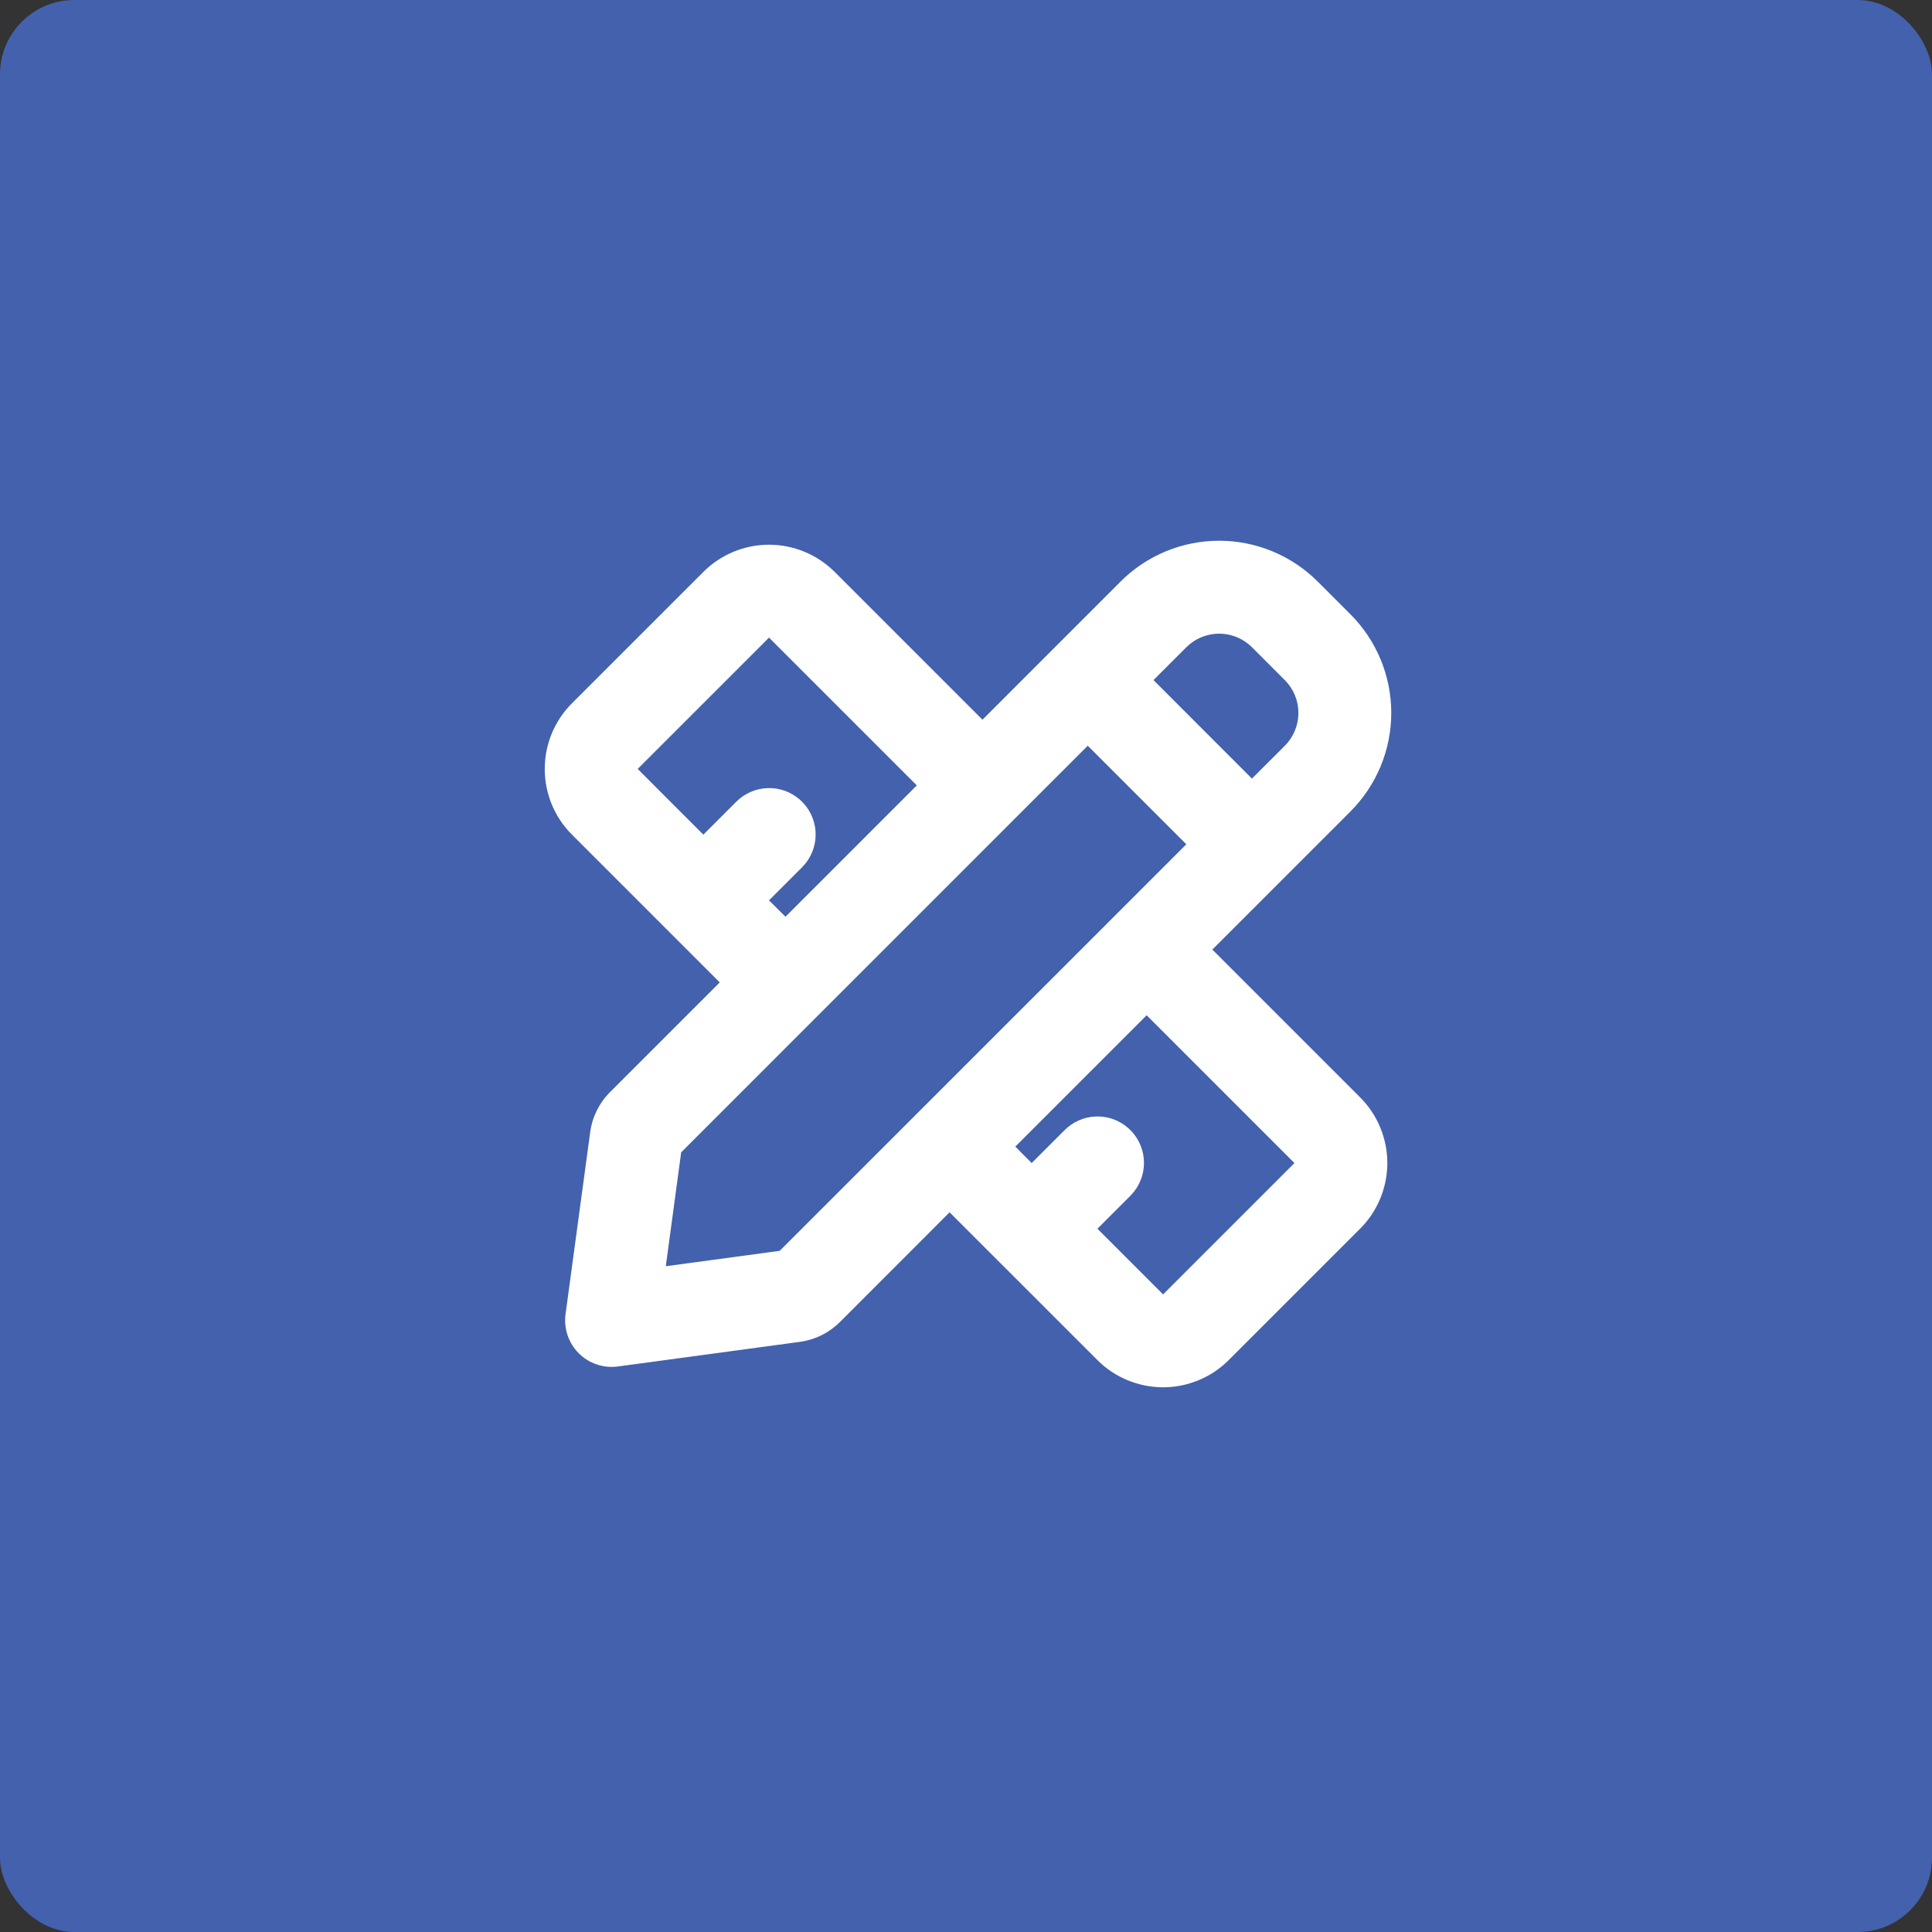
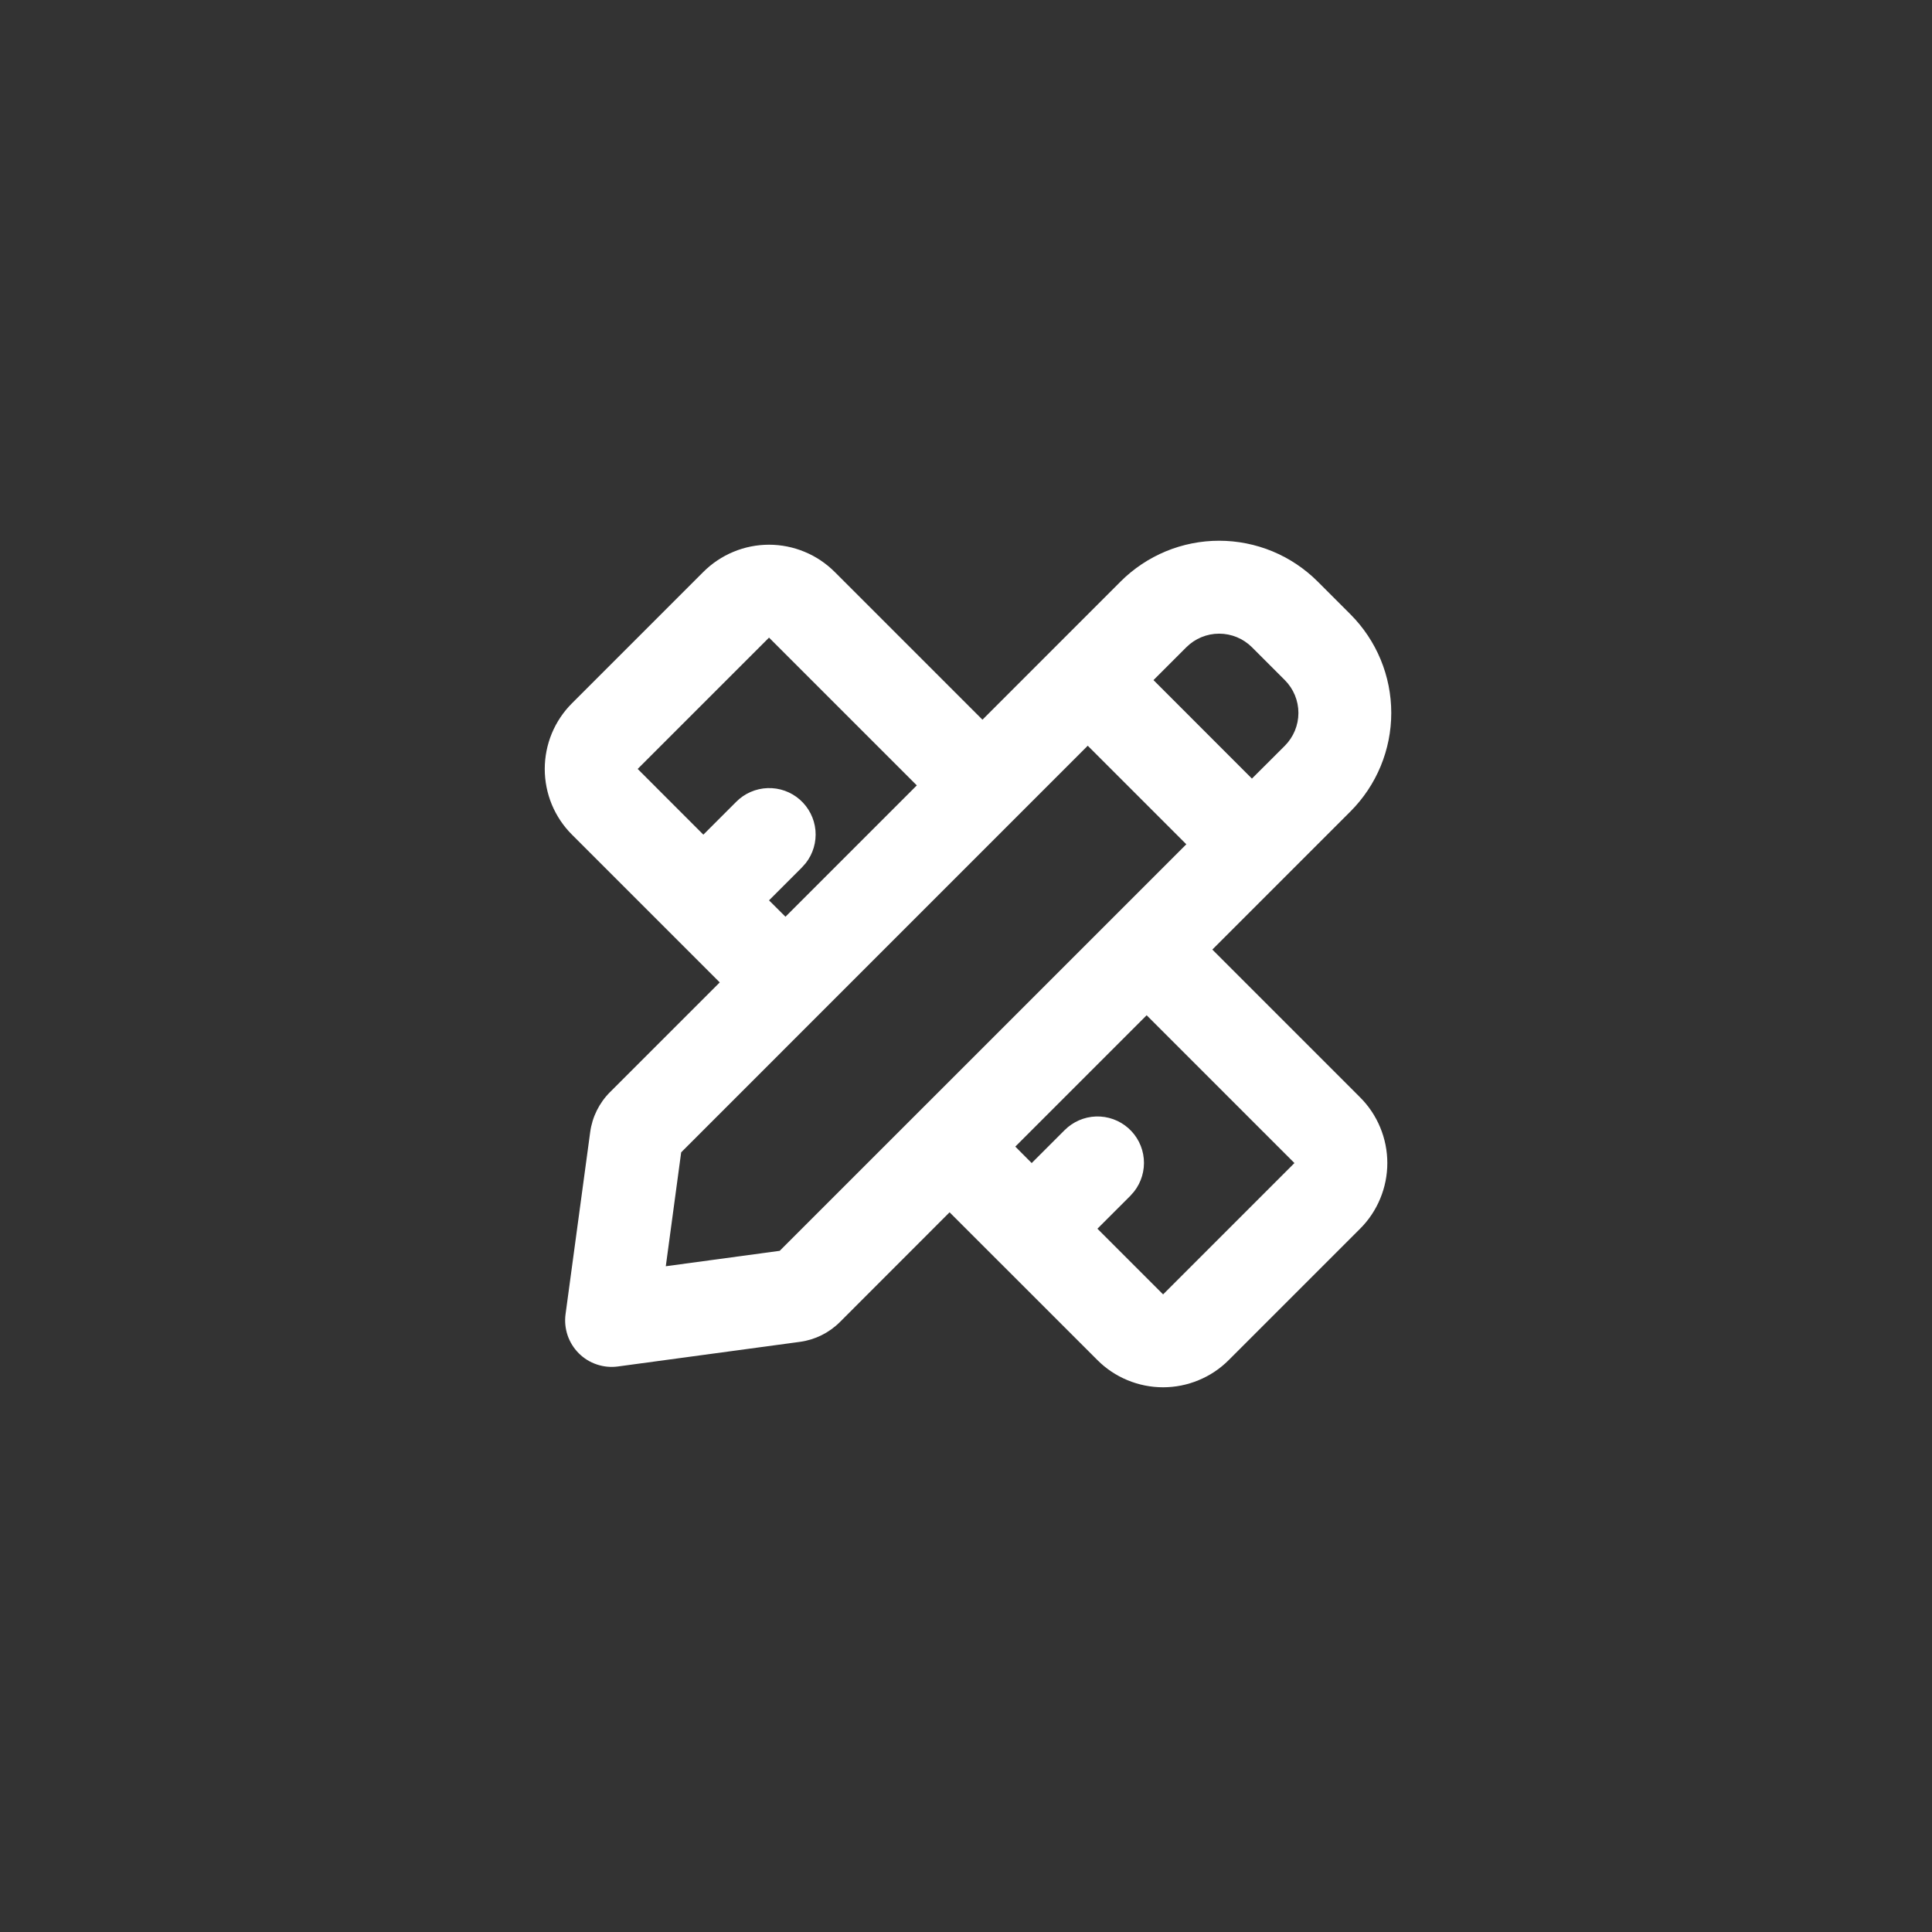
<svg xmlns="http://www.w3.org/2000/svg" width="52" height="52" viewBox="0 0 52 52" fill="none">
  <rect x="0" y="0" width="52" height="52" fill="#333333" stroke="none" />
-   <rect width="52" height="52" rx="2" fill="#4361AD" />
  <g clip-path="url(#clip0_352_671)">
    <path fill-rule="evenodd" clip-rule="evenodd" d="M35.465 15.652L36.349 16.536C37.051 17.239 37.446 18.193 37.446 19.188C37.446 20.182 37.051 21.136 36.349 21.839L32.63 25.558L36.607 29.535C36.84 29.767 37.024 30.043 37.149 30.346C37.275 30.65 37.34 30.975 37.34 31.303C37.34 31.631 37.275 31.957 37.149 32.26C37.024 32.563 36.84 32.839 36.607 33.071L33.072 36.606C32.84 36.839 32.564 37.023 32.261 37.148C31.958 37.274 31.633 37.339 31.304 37.339C30.976 37.339 30.651 37.274 30.347 37.148C30.044 37.023 29.768 36.839 29.536 36.606L25.558 32.629L22.605 35.584C22.314 35.874 21.937 36.061 21.53 36.116L16.63 36.779C16.439 36.805 16.244 36.786 16.062 36.724C15.879 36.663 15.713 36.56 15.577 36.423C15.441 36.287 15.338 36.121 15.276 35.938C15.215 35.755 15.196 35.561 15.222 35.37L15.885 30.471C15.94 30.064 16.127 29.687 16.417 29.396L19.372 26.442L15.395 22.465C15.162 22.233 14.978 21.957 14.852 21.654C14.727 21.351 14.662 21.025 14.662 20.697C14.662 20.369 14.727 20.043 14.852 19.74C14.978 19.437 15.162 19.161 15.395 18.929L18.93 15.394C19.162 15.162 19.438 14.977 19.741 14.852C20.044 14.726 20.369 14.661 20.698 14.661C21.026 14.661 21.351 14.726 21.655 14.852C21.958 14.977 22.234 15.162 22.466 15.394L26.443 19.371L30.161 15.652C30.509 15.304 30.923 15.028 31.378 14.839C31.833 14.651 32.32 14.554 32.813 14.554C33.305 14.554 33.793 14.651 34.248 14.839C34.703 15.028 35.117 15.304 35.465 15.652ZM30.862 27.326L27.327 30.861L27.768 31.304L28.652 30.42C28.877 30.194 29.179 30.061 29.498 30.05C29.817 30.04 30.127 30.151 30.367 30.362C30.606 30.573 30.756 30.867 30.785 31.185C30.814 31.502 30.721 31.819 30.525 32.07L30.421 32.188L29.537 33.071L31.305 34.839L34.84 31.304L30.862 27.326ZM29.277 20.071L18.334 31.015L17.92 34.081L20.986 33.666L31.93 22.724L29.277 20.071ZM20.697 17.163L17.163 20.696L18.931 22.465L19.815 21.581C20.039 21.355 20.342 21.223 20.66 21.212C20.979 21.201 21.29 21.312 21.529 21.523C21.768 21.734 21.918 22.028 21.948 22.346C21.977 22.663 21.884 22.98 21.687 23.231L21.582 23.349L20.698 24.233L21.141 24.674L24.676 21.139L20.698 17.161L20.697 17.163ZM31.93 17.421L31.046 18.305L33.696 20.956L34.581 20.073C34.815 19.838 34.947 19.52 34.947 19.189C34.947 18.857 34.815 18.539 34.581 18.305L33.697 17.421C33.463 17.187 33.145 17.055 32.813 17.055C32.482 17.055 32.164 17.187 31.93 17.421Z" fill="white" />
  </g>
  <defs>
    <clipPath id="clip0_352_671">
      <rect width="30" height="30" fill="white" transform="translate(11 11)" />
    </clipPath>
  </defs>
</svg>